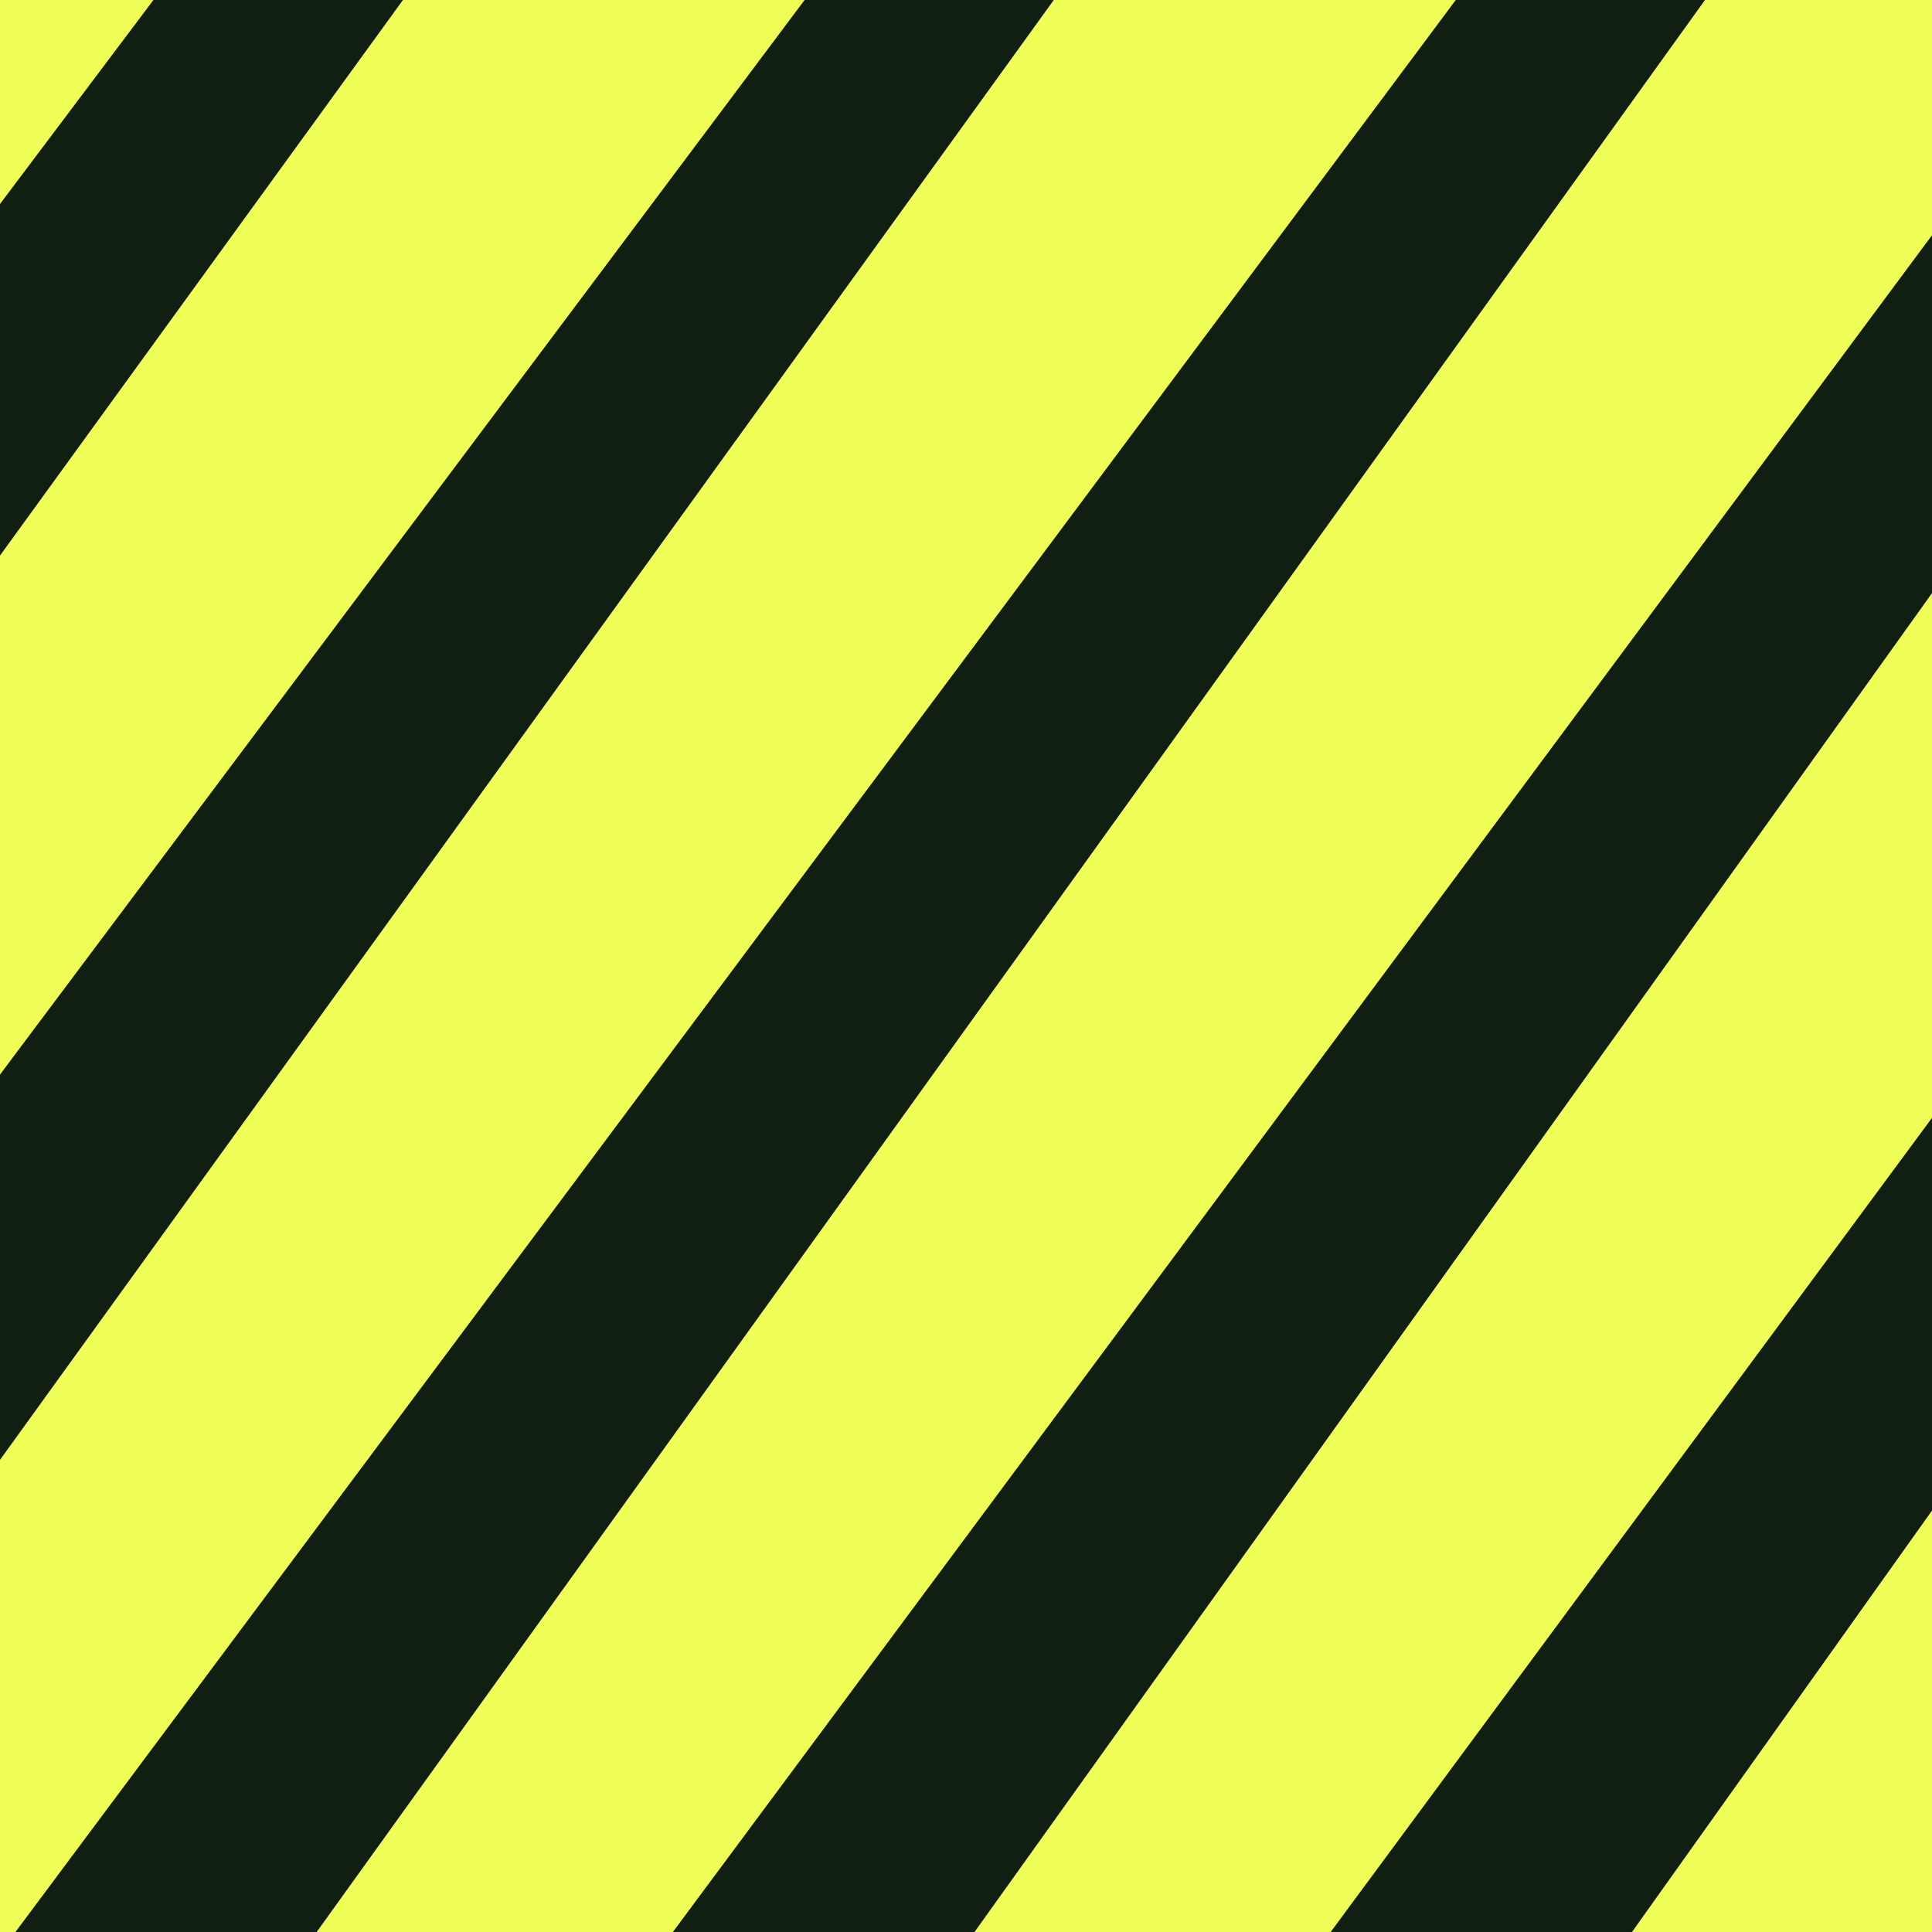
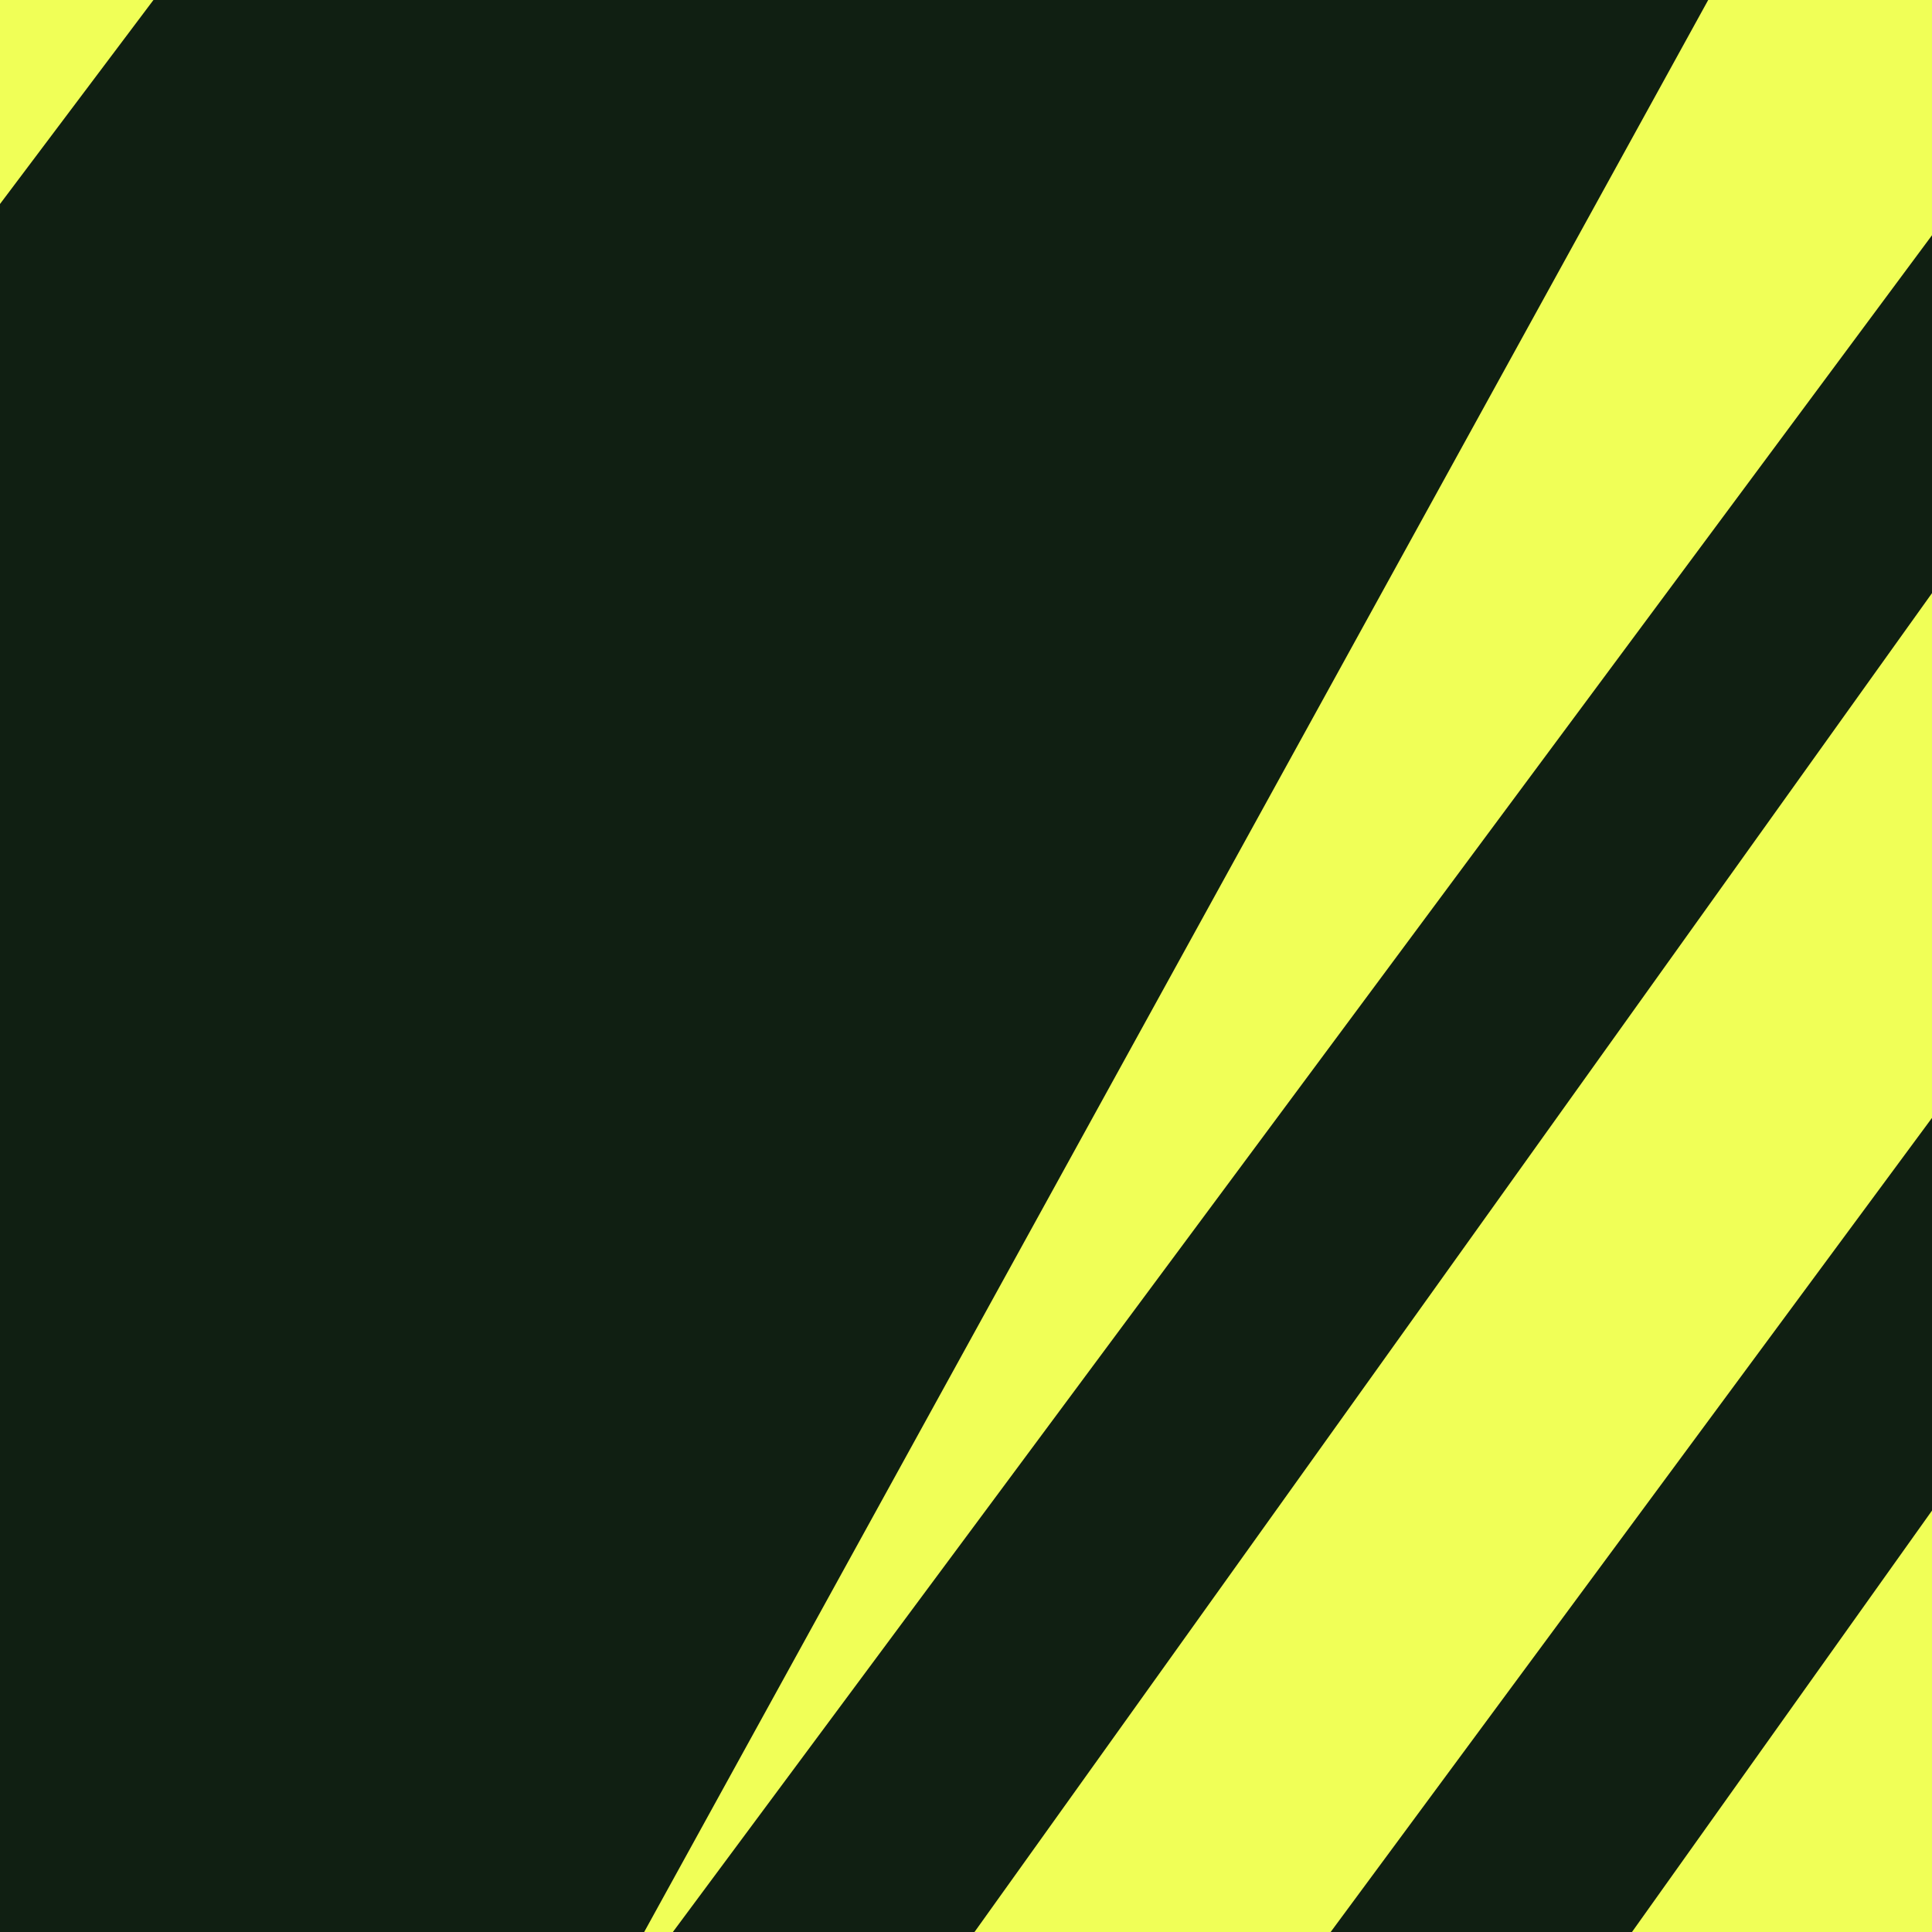
<svg xmlns="http://www.w3.org/2000/svg" width="125" height="125" viewBox="0 0 125 125" fill="none">
  <rect x="0" y="0" width="125" height="125" fill="#808080" stroke="none" />
  <g clip-path="url(#clip0_399_8236)">
    <rect width="125" height="125" fill="#101F12" />
    <path d="M-85.629 125.858H-106.899L-14.56 -0.858H9.686L-85.629 125.858Z" fill="#F0FF57" stroke="#F0FF57" stroke-width="1.418" stroke-miterlimit="10" />
-     <path d="M-43.066 125.858H-64.336L27.568 -0.858H51.814L-43.066 125.858Z" fill="#F0FF57" stroke="#F0FF57" stroke-width="1.418" stroke-miterlimit="10" />
-     <path d="M-0.525 125.858H-21.795L69.673 -0.858H93.943L-0.525 125.858Z" fill="#F0FF57" stroke="#F0FF57" stroke-width="1.418" stroke-miterlimit="10" />
-     <path d="M42.015 125.858H20.745L111.802 -0.858H136.048L42.015 125.858Z" fill="#F0FF57" stroke="#F0FF57" stroke-width="1.418" stroke-miterlimit="10" />
+     <path d="M42.015 125.858L111.802 -0.858H136.048L42.015 125.858Z" fill="#F0FF57" stroke="#F0FF57" stroke-width="1.418" stroke-miterlimit="10" />
    <path d="M84.578 125.858H63.308L153.93 -0.858H178.176L84.578 125.858Z" fill="#F0FF57" stroke="#F0FF57" stroke-width="1.418" stroke-miterlimit="10" />
    <path d="M127.119 125.858H105.849L196.058 -0.858H220.305L127.119 125.858Z" fill="#F0FF57" stroke="#F0FF57" stroke-width="1.418" stroke-miterlimit="10" />
  </g>
  <defs>
    <clipPath id="clip0_399_8236">
      <rect width="125" height="125" fill="white" />
    </clipPath>
  </defs>
</svg>